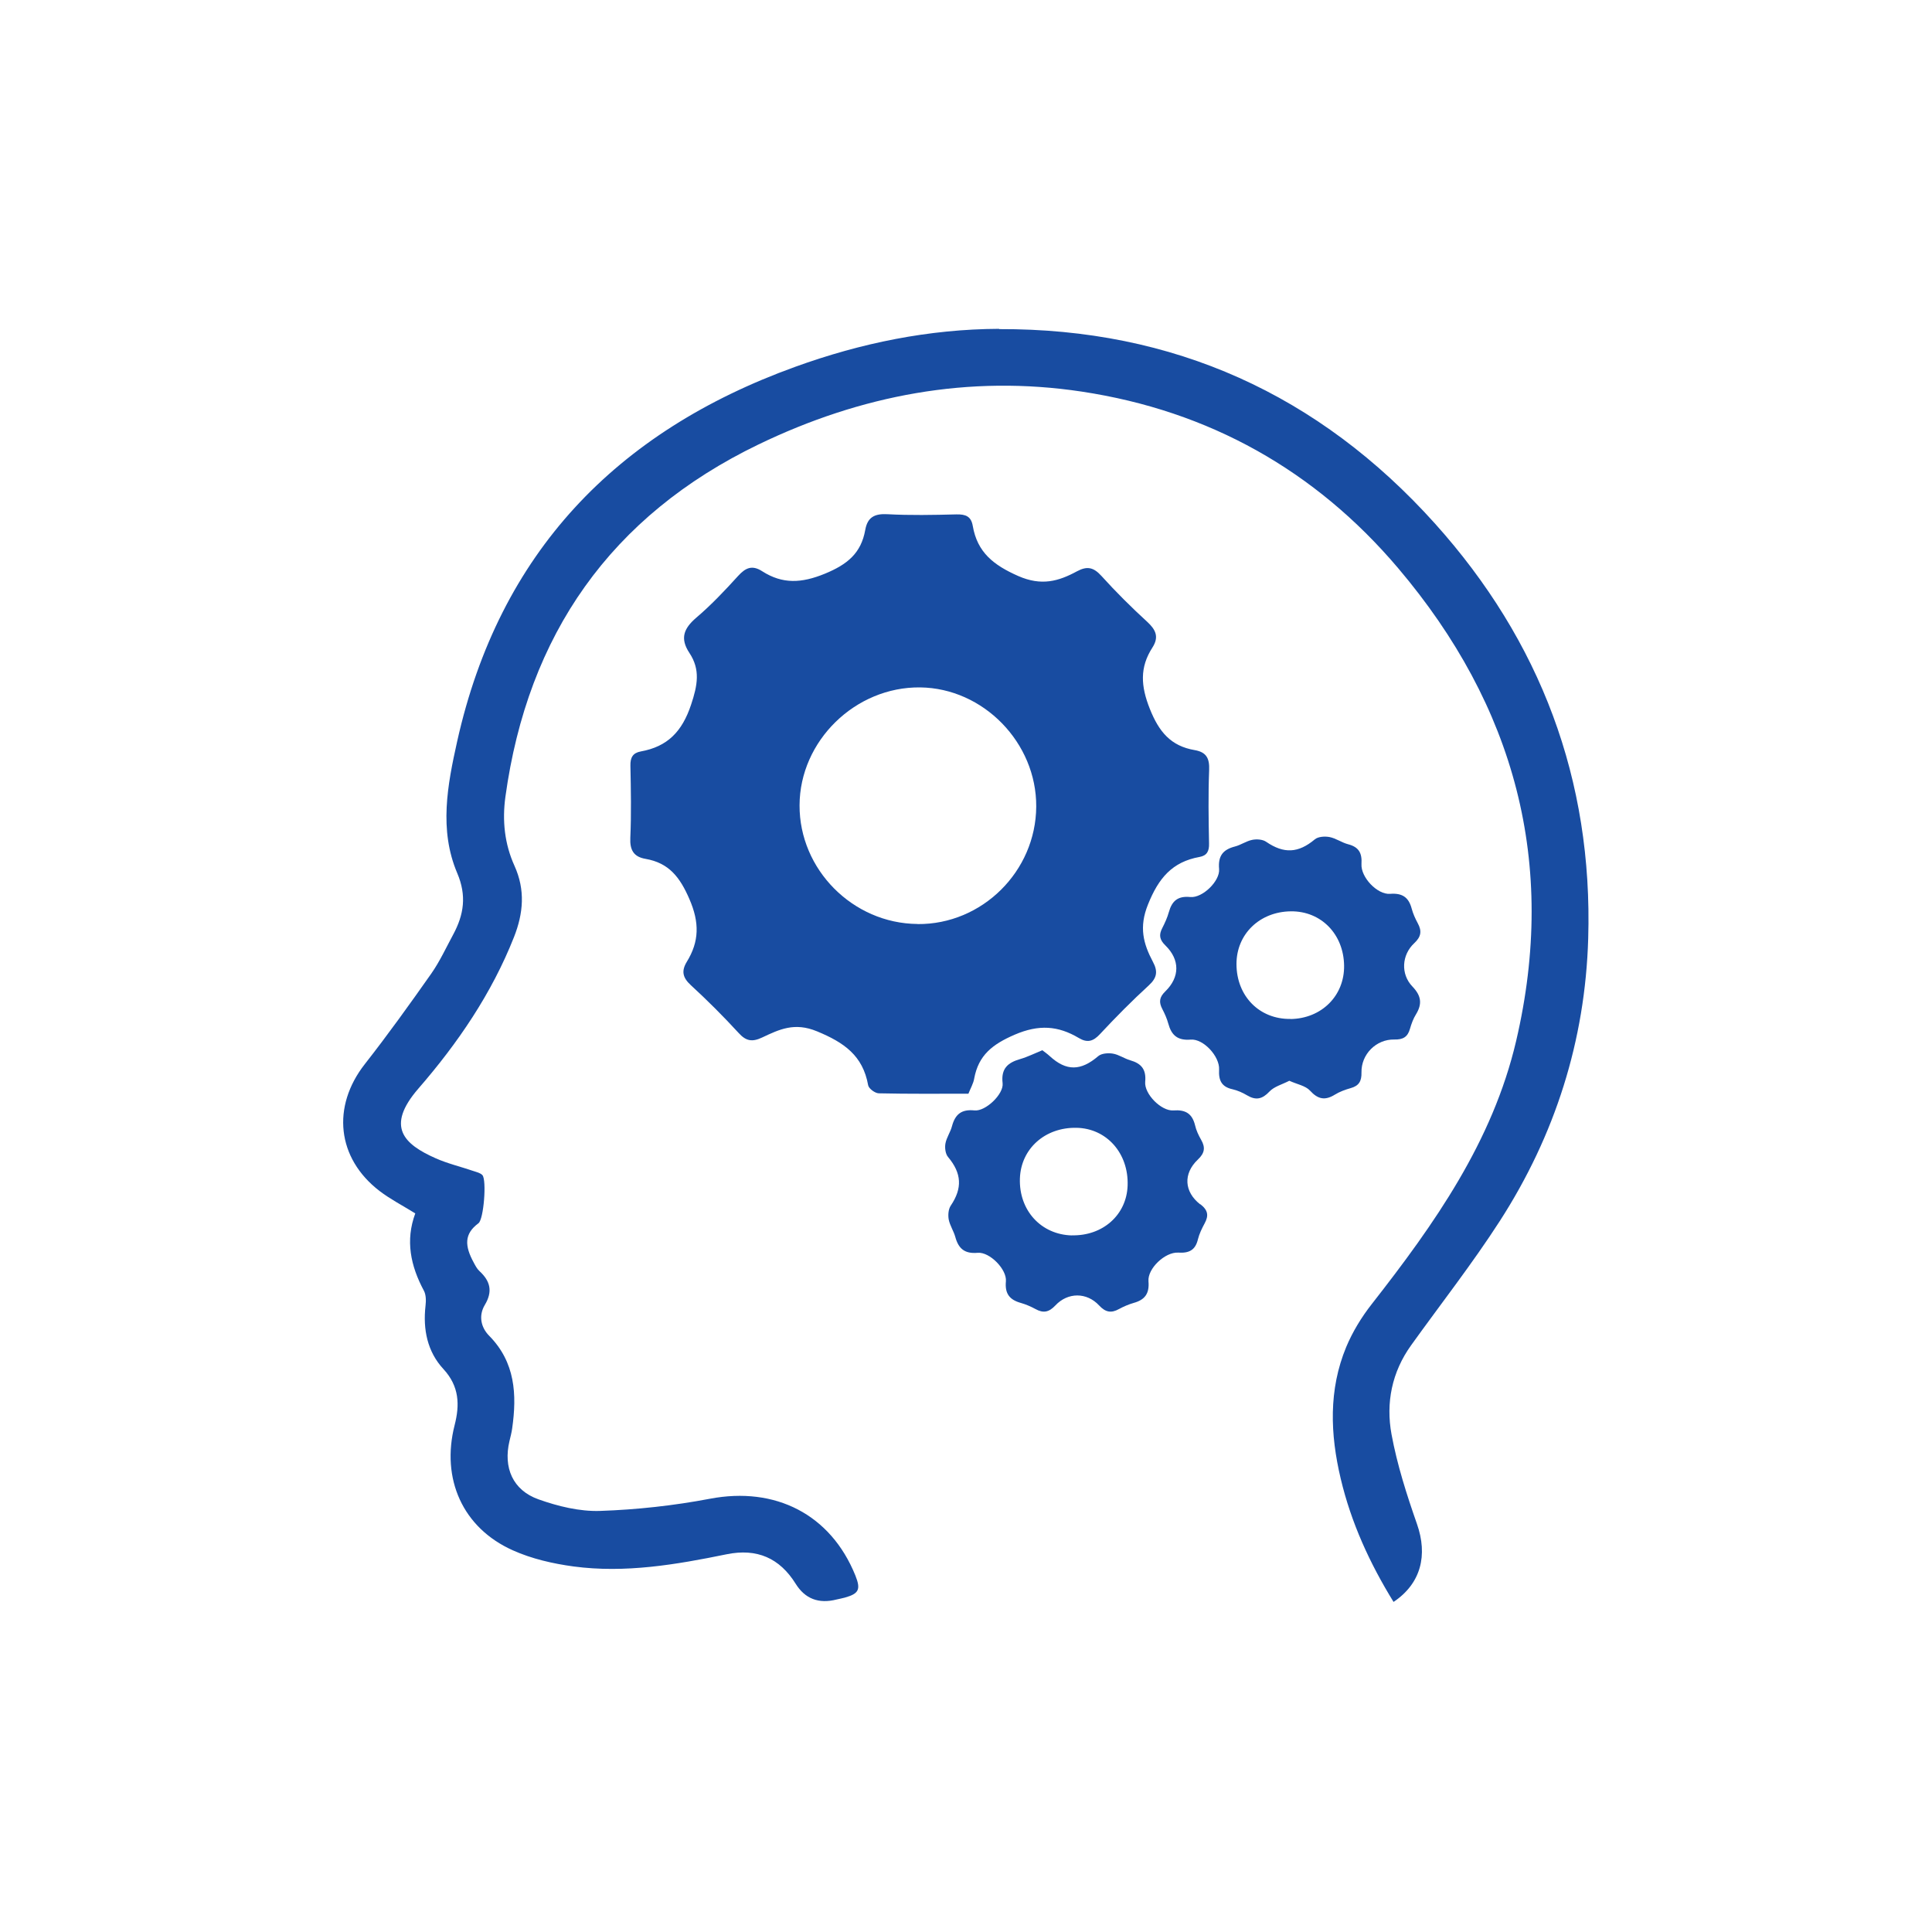
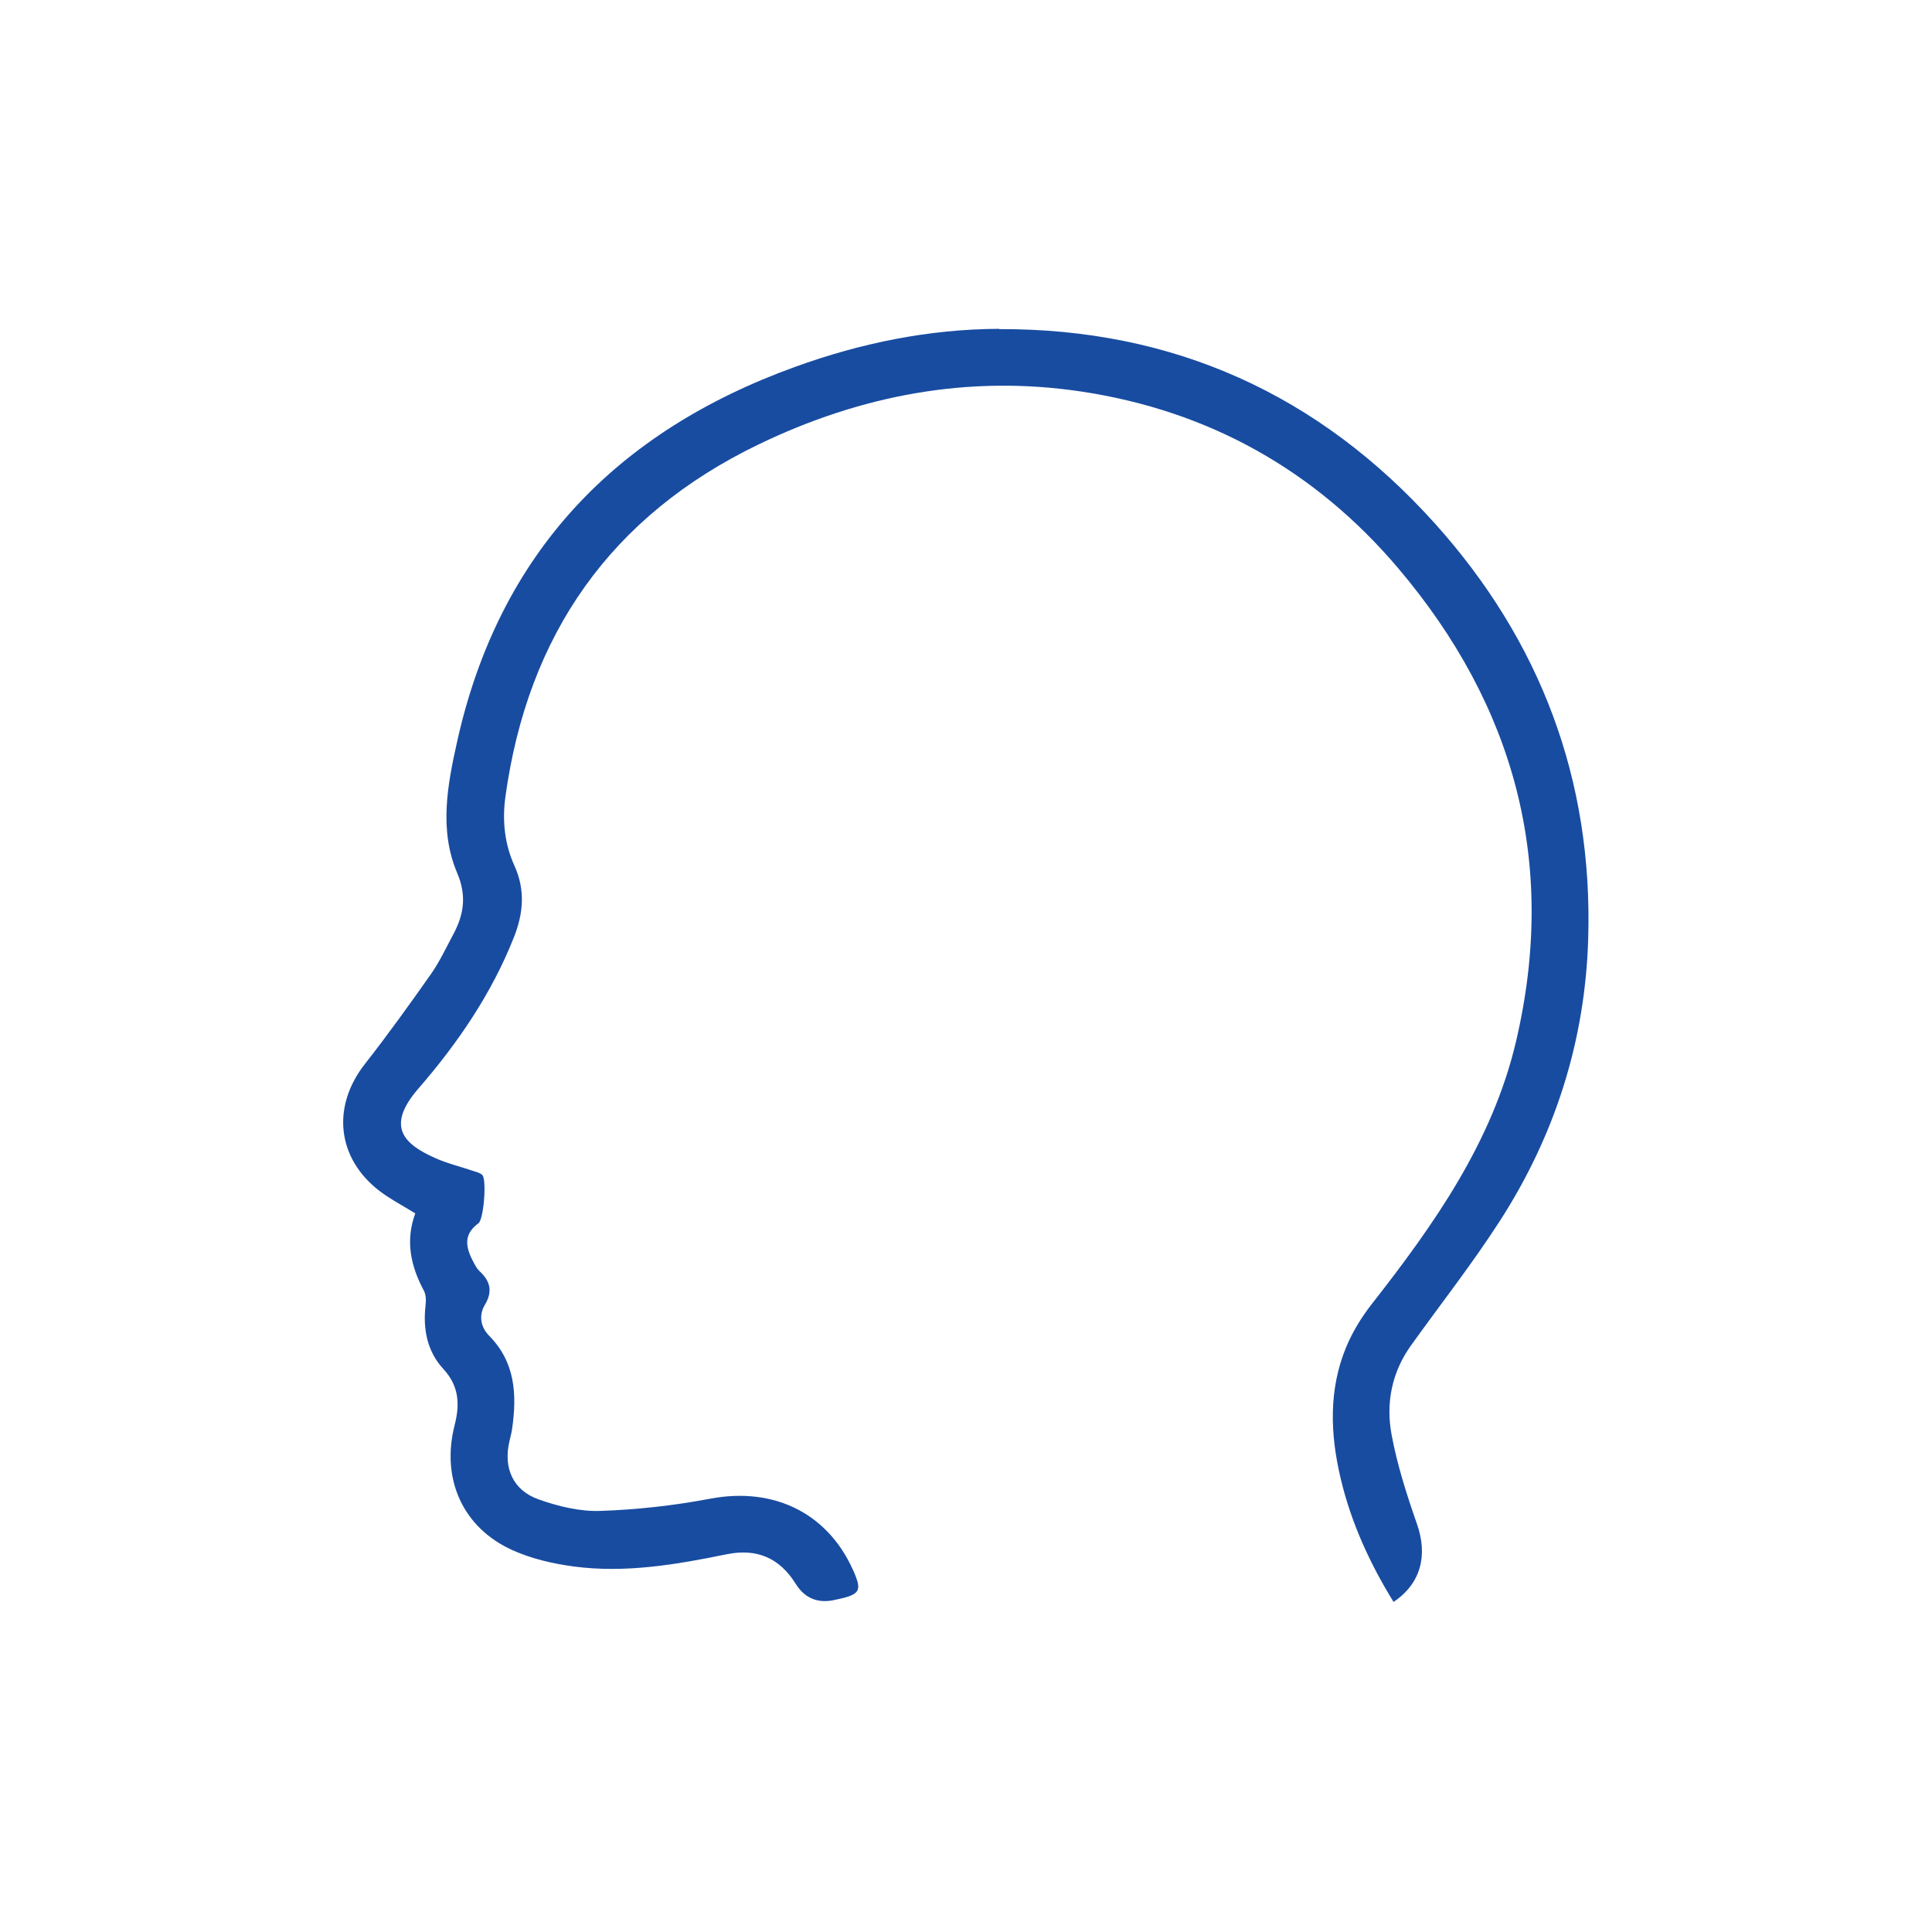
<svg xmlns="http://www.w3.org/2000/svg" id="Layer_2" data-name="Layer 2" viewBox="0 0 200 200">
  <defs>
    <style>      .cls-1 {        fill: none;      }      .cls-1, .cls-2 {        stroke-width: 0px;      }      .cls-2 {        fill: #184ca1;      }    </style>
  </defs>
  <g id="Layer_1-2" data-name="Layer 1">
    <g>
-       <rect class="cls-1" width="200" height="200" />
      <g>
        <path class="cls-2" d="M103.44,34.04c-7.29.03-14.32,1.47-21.14,3.94-18.53,6.7-30.62,19.26-34.97,38.75-1.01,4.53-1.9,9.17,0,13.65,1,2.34.69,4.31-.42,6.37-.73,1.35-1.38,2.77-2.26,4.03-2.23,3.17-4.49,6.32-6.88,9.37-3.45,4.4-2.91,9.74,1.52,13.14,1.1.84,2.34,1.48,3.7,2.32-1.04,2.8-.49,5.43.89,8,.23.43.23,1.05.17,1.56-.28,2.45.19,4.76,1.85,6.55,1.66,1.8,1.7,3.72,1.16,5.82-1.41,5.54.82,10.62,6.03,12.95,1.96.88,4.15,1.38,6.29,1.67,5.34.71,10.6-.19,15.83-1.26,3.16-.65,5.5.4,7.15,3.04q1.46,2.35,4.24,1.64c.29-.07.59-.12.87-.2,1.45-.41,1.65-.85,1.08-2.28-2.56-6.34-8.29-9.24-15.06-7.95-3.74.71-7.57,1.13-11.37,1.26-2.12.07-4.36-.48-6.38-1.2-2.67-.95-3.65-3.29-3-6.03.1-.43.22-.87.28-1.31.5-3.52.32-6.85-2.38-9.59-.88-.89-1.1-2.1-.46-3.18.85-1.41.58-2.48-.55-3.52-.25-.23-.42-.56-.58-.86-.96-1.75-1.01-2.99.48-4.09.55-.41.86-4.47.41-4.98-.21-.23-.59-.31-.91-.42-1.31-.45-2.68-.77-3.94-1.33-3.24-1.44-5.22-3.24-1.78-7.21,4.08-4.7,7.59-9.84,9.9-15.69.97-2.46,1.18-4.87.05-7.37-1.03-2.27-1.28-4.68-.94-7.15,2.31-16.78,10.9-29.08,26.2-36.47,10.59-5.11,21.77-7.24,33.47-5.47,13.16,1.99,24.16,8.15,32.74,18.27,12.08,14.25,16.52,30.57,12.22,48.95-2.44,10.43-8.47,18.96-14.94,27.23-1.06,1.35-1.99,2.87-2.65,4.45-1.84,4.44-1.66,9.04-.57,13.63,1.08,4.57,3.01,8.77,5.47,12.76,2.85-1.91,3.56-4.84,2.42-8.08-1.06-3.03-2.05-6.12-2.63-9.27-.6-3.25.03-6.44,2.03-9.22,3.07-4.28,6.33-8.44,9.18-12.86,5.72-8.88,8.84-18.67,9.15-29.24.49-16.42-4.94-30.81-15.87-42.97-12-13.35-27.07-20.19-45.12-20.12Z" />
-         <path class="cls-2" d="M100.85,111.64c.45-2.42,1.9-3.54,4.19-4.53,2.51-1.08,4.5-.93,6.65.35.88.52,1.48.34,2.17-.4,1.63-1.75,3.31-3.45,5.07-5.06.86-.79.94-1.46.42-2.43-1-1.89-1.46-3.59-.51-5.94,1.09-2.72,2.5-4.41,5.34-4.92.76-.14,1-.6.98-1.38-.05-2.54-.09-5.08.01-7.61.05-1.2-.27-1.86-1.5-2.07-2.46-.42-3.69-1.88-4.64-4.27-.94-2.36-1.06-4.29.27-6.35.7-1.09.35-1.84-.54-2.66-1.65-1.51-3.24-3.09-4.74-4.75-.81-.89-1.47-1.05-2.53-.48-1.92,1.04-3.68,1.54-6.08.49-2.56-1.13-4.24-2.45-4.71-5.19-.17-1-.75-1.21-1.69-1.19-2.39.06-4.78.11-7.16-.02-1.34-.07-2.05.33-2.28,1.63-.43,2.41-1.85,3.57-4.18,4.53-2.42.99-4.38,1.09-6.48-.25-1.05-.68-1.73-.37-2.51.49-1.37,1.51-2.78,3-4.33,4.32-1.28,1.1-1.7,2.13-.71,3.63,1.16,1.74.85,3.36.18,5.37-.93,2.79-2.44,4.34-5.21,4.84-.82.15-1.09.63-1.07,1.48.05,2.49.1,4.98-.01,7.46-.06,1.27.35,1.97,1.58,2.18,2.42.42,3.56,1.9,4.54,4.17,1.05,2.42,1.02,4.38-.27,6.48-.58.95-.44,1.64.41,2.42,1.72,1.58,3.38,3.24,4.96,4.96.77.85,1.41.94,2.43.46,1.78-.84,3.35-1.6,5.67-.64,2.81,1.16,4.75,2.51,5.3,5.58.06.35.71.83,1.1.84,3.08.07,6.16.04,9.28.04.22-.56.51-1.05.6-1.57ZM94.97,95.65c-6.69-.06-12.23-5.64-12.2-12.29.02-6.66,5.77-12.28,12.49-12.2,6.54.08,12.05,5.73,12.01,12.34-.04,6.71-5.61,12.22-12.29,12.16Z" />
-         <path class="cls-2" d="M139.83,112.64c.85-.24,1.13-.72,1.11-1.62-.04-1.88,1.52-3.45,3.4-3.41.9.02,1.38-.26,1.62-1.11.15-.52.34-1.05.63-1.51.66-1.09.53-1.92-.38-2.87-1.23-1.28-1.11-3.27.19-4.48.71-.66.81-1.25.37-2.06-.26-.48-.49-.99-.63-1.51-.31-1.18-.97-1.64-2.24-1.54-1.32.1-3.05-1.72-2.96-3.09.07-1.13-.27-1.75-1.37-2.04-.67-.17-1.27-.62-1.94-.75-.48-.09-1.18-.05-1.52.24-1.71,1.43-3.2,1.51-5.04.25-.36-.25-.98-.29-1.43-.2-.62.12-1.18.53-1.8.69-1.24.32-1.76.97-1.64,2.33.11,1.24-1.72,3.02-2.98,2.9-1.3-.13-1.9.41-2.22,1.56-.16.57-.41,1.12-.68,1.65-.38.72-.28,1.22.33,1.81,1.5,1.47,1.5,3.27-.02,4.75-.62.6-.68,1.11-.31,1.82.25.48.48.99.62,1.51.33,1.21.96,1.77,2.32,1.66,1.31-.11,3.02,1.74,2.94,3.11-.06,1.11.25,1.78,1.39,2.03.52.12,1.04.35,1.51.63.91.54,1.57.4,2.32-.4.48-.51,1.29-.72,2.05-1.11.81.37,1.67.51,2.14,1.02.83.91,1.56,1.04,2.57.42.5-.31,1.08-.52,1.65-.68ZM133.58,105.48c-3.21.04-5.57-2.36-5.58-5.67-.01-3.11,2.4-5.44,5.64-5.47,3.11-.03,5.45,2.35,5.5,5.61.05,3.12-2.33,5.5-5.56,5.54Z" />
-         <path class="cls-2" d="M124.25,124.68c-1.68-1.31-1.78-3.19-.25-4.64.71-.67.8-1.25.34-2.05-.27-.47-.51-.98-.63-1.51-.3-1.21-.99-1.62-2.24-1.53-1.25.09-3.03-1.7-2.92-2.96.12-1.29-.4-1.9-1.55-2.23-.62-.18-1.18-.59-1.8-.69-.49-.08-1.17-.03-1.51.26-1.8,1.54-3.3,1.58-5.02,0-.25-.23-.52-.42-.77-.61-.81.33-1.52.69-2.28.91-1.29.37-2.01.98-1.83,2.51.13,1.12-1.77,2.93-2.91,2.81-1.35-.14-2,.4-2.33,1.63-.16.62-.57,1.18-.68,1.8-.08.44,0,1.07.27,1.39,1.42,1.69,1.5,3.23.28,5.04-.25.37-.29.98-.21,1.43.12.62.51,1.19.68,1.8.33,1.22.97,1.77,2.32,1.65,1.24-.11,3.04,1.72,2.92,2.96-.12,1.29.4,1.91,1.55,2.23.52.15,1.03.37,1.51.63.81.45,1.39.34,2.06-.37,1.29-1.38,3.25-1.38,4.53,0,.66.71,1.25.82,2.06.37.48-.26.99-.48,1.51-.63,1.16-.32,1.65-.96,1.54-2.24-.11-1.32,1.72-3.05,3.08-2.97,1.12.07,1.77-.25,2.04-1.38.14-.57.41-1.12.69-1.64.44-.81.36-1.37-.44-1.99ZM110.96,127.89c-3.19-.08-5.49-2.59-5.38-5.89.1-3.08,2.6-5.32,5.87-5.25,3.11.06,5.4,2.64,5.28,5.98-.1,3.03-2.57,5.23-5.78,5.15Z" />
      </g>
    </g>
  </g>
</svg>